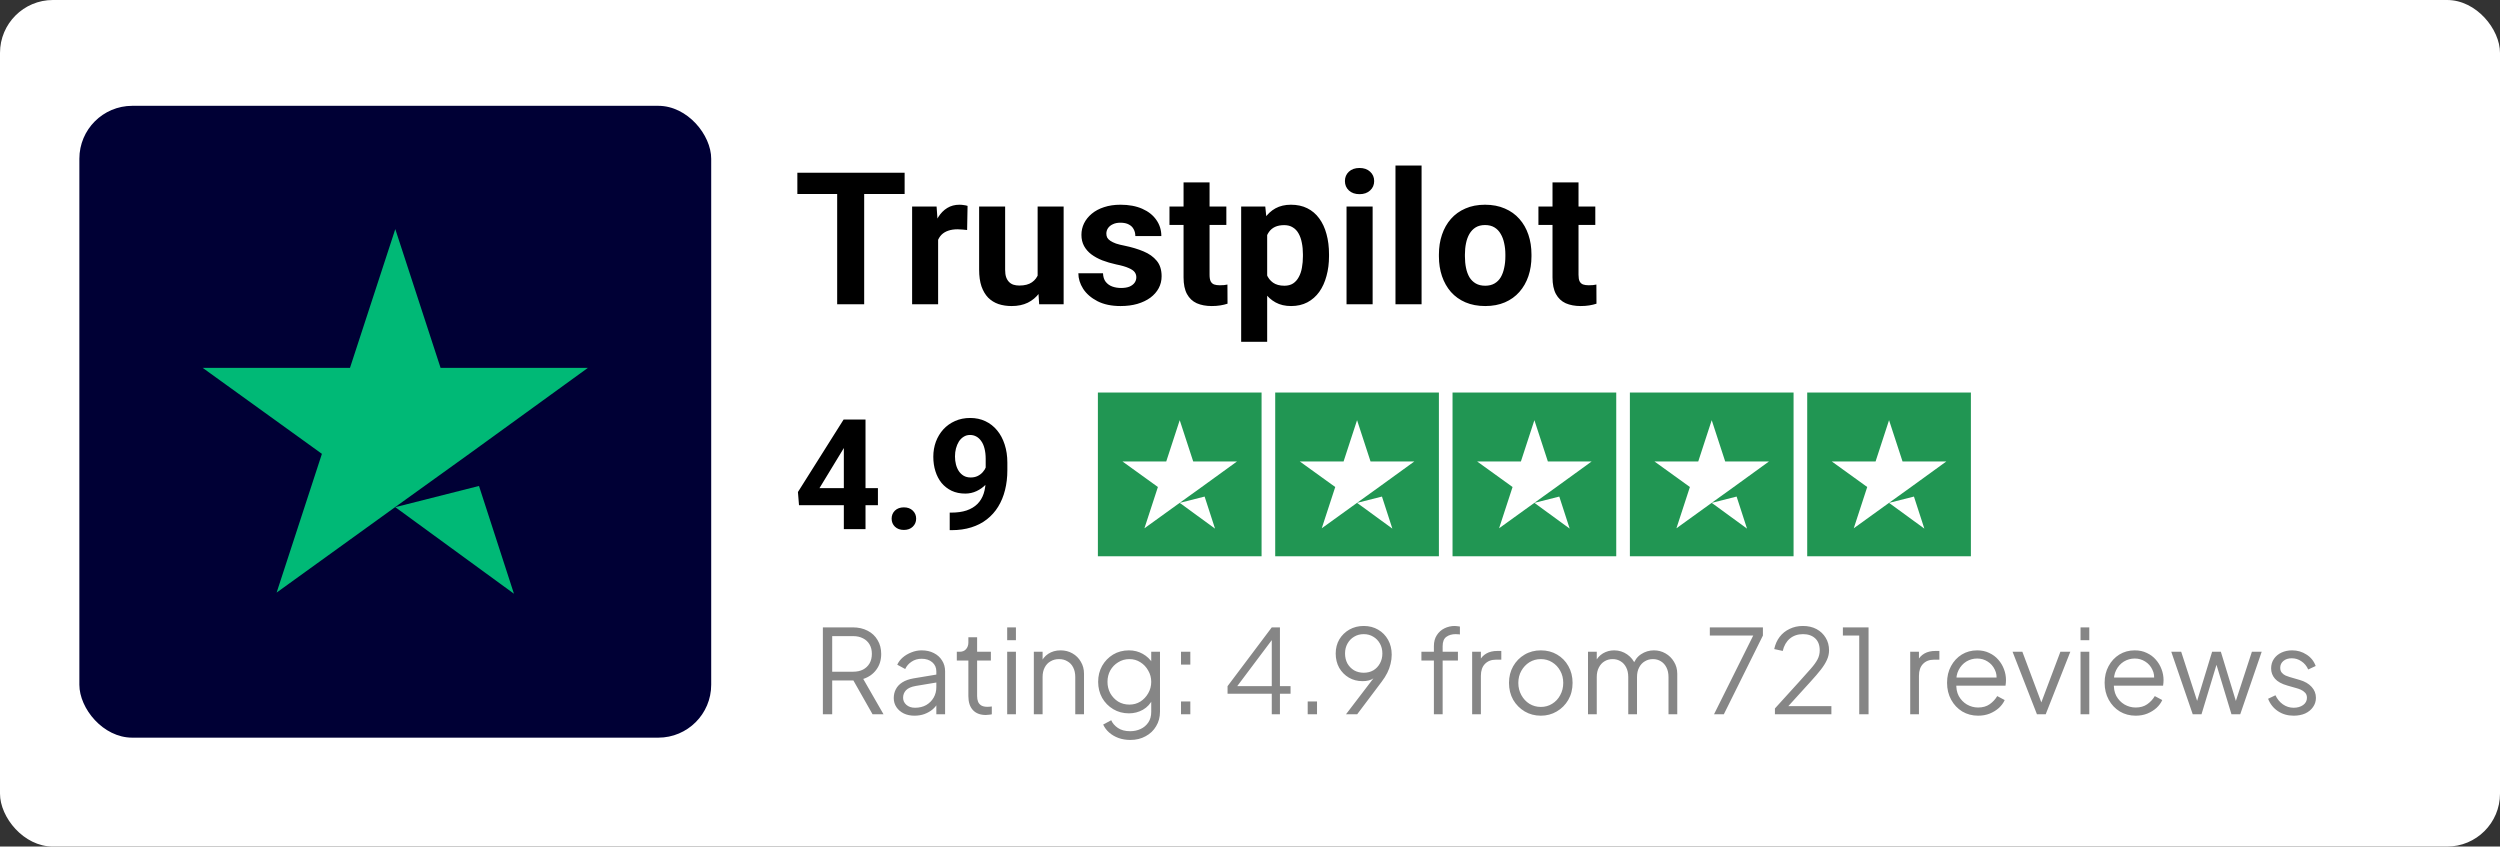
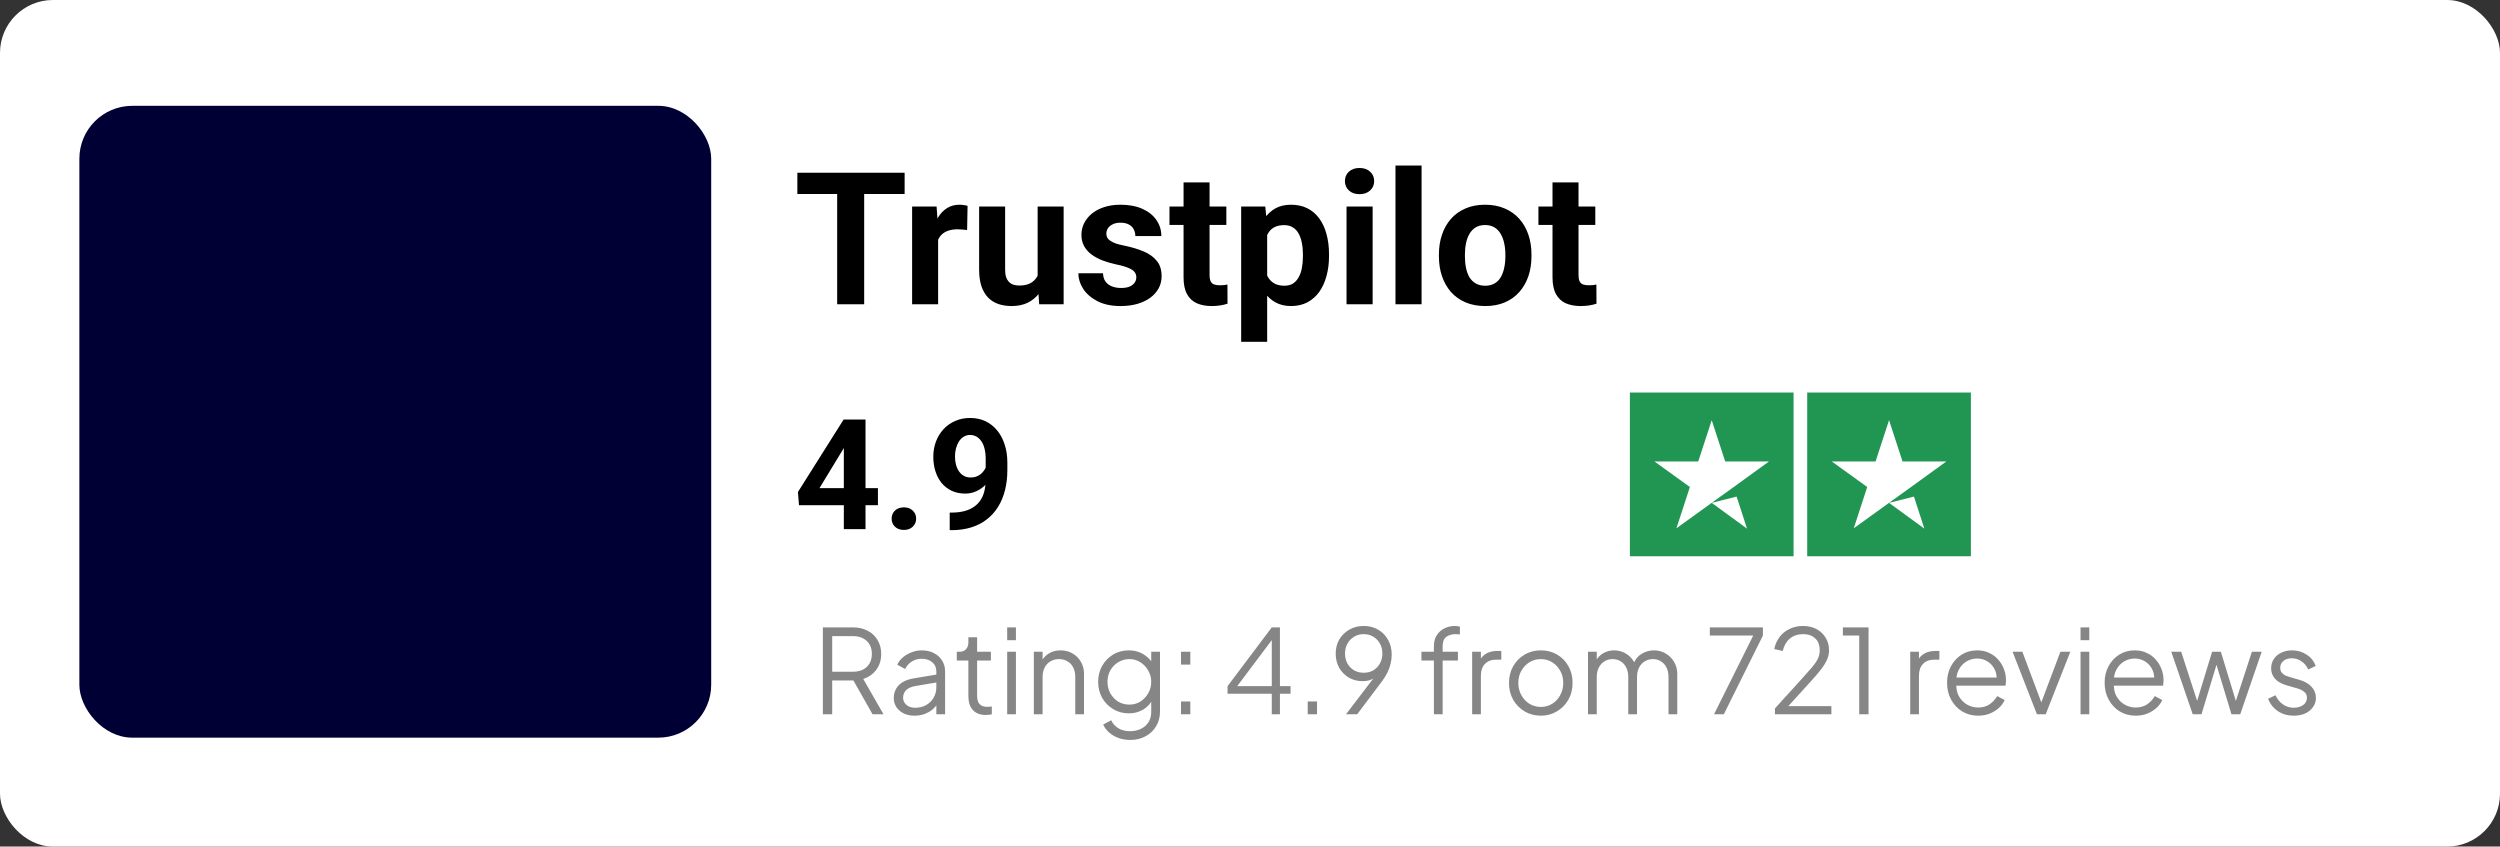
<svg xmlns="http://www.w3.org/2000/svg" width="189" height="64" viewBox="0 0 189 64" fill="none">
  <rect x="0" y="0" width="189" height="64" fill="#333333" stroke="none" />
  <rect width="189" height="64" rx="4" fill="white" />
  <rect x="6" y="8" width="47.767" height="47.767" rx="4" fill="#000035" />
-   <path d="M29.884 38.342L36.212 36.738L38.855 44.886L29.884 38.342ZM44.447 27.809H33.307L29.884 17.32L26.459 27.809H15.32L24.336 34.311L20.912 44.8L29.927 38.298L35.475 34.311L44.447 27.809Z" fill="#00B976" />
  <path d="M65.332 13.061V23H63.29V13.061H65.332ZM68.39 13.061V14.665H60.28V13.061H68.39ZM70.922 17.225V23H68.956V15.614H70.806L70.922 17.225ZM73.148 15.566L73.114 17.389C73.018 17.375 72.902 17.364 72.766 17.355C72.633 17.341 72.513 17.334 72.404 17.334C72.126 17.334 71.885 17.37 71.68 17.443C71.48 17.512 71.311 17.614 71.175 17.75C71.043 17.887 70.943 18.053 70.874 18.249C70.811 18.445 70.774 18.668 70.765 18.918L70.369 18.795C70.369 18.317 70.417 17.878 70.513 17.477C70.608 17.072 70.747 16.72 70.929 16.419C71.116 16.119 71.343 15.887 71.612 15.723C71.88 15.559 72.188 15.477 72.533 15.477C72.643 15.477 72.754 15.486 72.868 15.505C72.982 15.518 73.075 15.539 73.148 15.566ZM78.445 21.232V15.614H80.411V23H78.561L78.445 21.232ZM78.663 19.716L79.244 19.703C79.244 20.194 79.187 20.652 79.073 21.075C78.959 21.494 78.789 21.858 78.561 22.167C78.334 22.472 78.047 22.711 77.701 22.884C77.355 23.052 76.948 23.137 76.479 23.137C76.12 23.137 75.787 23.087 75.482 22.986C75.182 22.882 74.923 22.72 74.704 22.502C74.49 22.279 74.322 21.994 74.199 21.648C74.081 21.298 74.022 20.877 74.022 20.386V15.614H75.988V20.399C75.988 20.618 76.013 20.802 76.063 20.952C76.117 21.102 76.192 21.225 76.288 21.321C76.383 21.416 76.495 21.485 76.622 21.526C76.754 21.566 76.9 21.587 77.059 21.587C77.464 21.587 77.783 21.505 78.015 21.341C78.252 21.177 78.418 20.954 78.513 20.672C78.614 20.386 78.663 20.067 78.663 19.716ZM85.906 20.959C85.906 20.818 85.865 20.69 85.784 20.577C85.702 20.463 85.549 20.358 85.326 20.263C85.108 20.163 84.791 20.072 84.377 19.989C84.004 19.908 83.656 19.805 83.333 19.682C83.014 19.555 82.737 19.402 82.5 19.225C82.268 19.047 82.086 18.838 81.954 18.597C81.822 18.351 81.756 18.071 81.756 17.757C81.756 17.448 81.822 17.157 81.954 16.884C82.09 16.61 82.284 16.369 82.534 16.16C82.789 15.946 83.099 15.78 83.463 15.662C83.831 15.539 84.245 15.477 84.705 15.477C85.347 15.477 85.897 15.58 86.357 15.784C86.821 15.989 87.176 16.271 87.422 16.631C87.672 16.986 87.797 17.391 87.797 17.846H85.831C85.831 17.655 85.79 17.484 85.708 17.334C85.631 17.179 85.508 17.059 85.34 16.972C85.176 16.881 84.962 16.836 84.698 16.836C84.48 16.836 84.291 16.874 84.132 16.952C83.972 17.025 83.849 17.125 83.763 17.252C83.681 17.375 83.64 17.512 83.64 17.662C83.64 17.776 83.663 17.878 83.708 17.969C83.758 18.055 83.838 18.135 83.947 18.208C84.056 18.281 84.198 18.349 84.37 18.413C84.548 18.472 84.766 18.526 85.026 18.576C85.558 18.686 86.034 18.829 86.453 19.006C86.871 19.18 87.203 19.416 87.449 19.716C87.695 20.012 87.818 20.401 87.818 20.884C87.818 21.212 87.745 21.512 87.599 21.785C87.454 22.058 87.244 22.297 86.971 22.502C86.698 22.702 86.371 22.859 85.988 22.973C85.611 23.082 85.185 23.137 84.712 23.137C84.025 23.137 83.442 23.014 82.964 22.768C82.491 22.522 82.131 22.21 81.886 21.833C81.644 21.45 81.524 21.059 81.524 20.659H83.387C83.397 20.927 83.465 21.143 83.592 21.307C83.724 21.471 83.89 21.589 84.091 21.662C84.295 21.735 84.516 21.771 84.753 21.771C85.008 21.771 85.219 21.737 85.388 21.669C85.556 21.596 85.683 21.5 85.77 21.382C85.861 21.259 85.906 21.118 85.906 20.959ZM92.712 15.614V17.006H88.412V15.614H92.712ZM89.477 13.791H91.443V20.775C91.443 20.988 91.47 21.152 91.525 21.266C91.584 21.38 91.67 21.459 91.784 21.505C91.898 21.546 92.041 21.566 92.214 21.566C92.337 21.566 92.446 21.562 92.542 21.553C92.642 21.539 92.726 21.526 92.794 21.512L92.801 22.959C92.633 23.014 92.451 23.057 92.255 23.089C92.059 23.121 91.843 23.137 91.606 23.137C91.174 23.137 90.796 23.066 90.473 22.925C90.155 22.779 89.909 22.547 89.736 22.229C89.563 21.91 89.477 21.491 89.477 20.973V13.791ZM95.798 17.034V25.84H93.832V15.614H95.655L95.798 17.034ZM100.474 19.225V19.368C100.474 19.905 100.41 20.404 100.283 20.863C100.16 21.323 99.978 21.724 99.737 22.065C99.496 22.401 99.195 22.666 98.836 22.857C98.481 23.043 98.071 23.137 97.607 23.137C97.156 23.137 96.765 23.046 96.433 22.863C96.101 22.681 95.821 22.427 95.593 22.099C95.37 21.767 95.19 21.382 95.054 20.945C94.917 20.508 94.813 20.04 94.74 19.539V19.163C94.813 18.627 94.917 18.135 95.054 17.689C95.19 17.238 95.37 16.849 95.593 16.522C95.821 16.189 96.098 15.932 96.426 15.75C96.758 15.568 97.147 15.477 97.593 15.477C98.062 15.477 98.474 15.566 98.829 15.743C99.188 15.921 99.489 16.176 99.73 16.508C99.976 16.84 100.16 17.236 100.283 17.696C100.41 18.155 100.474 18.665 100.474 19.225ZM98.501 19.368V19.225C98.501 18.911 98.474 18.622 98.419 18.358C98.369 18.09 98.287 17.855 98.174 17.655C98.064 17.455 97.919 17.3 97.737 17.191C97.559 17.077 97.343 17.02 97.088 17.02C96.82 17.02 96.59 17.063 96.399 17.15C96.212 17.236 96.06 17.361 95.941 17.525C95.823 17.689 95.734 17.885 95.675 18.112C95.616 18.34 95.579 18.597 95.566 18.884V19.832C95.589 20.169 95.652 20.472 95.757 20.74C95.862 21.004 96.023 21.214 96.242 21.369C96.46 21.523 96.747 21.601 97.102 21.601C97.361 21.601 97.58 21.544 97.757 21.43C97.935 21.312 98.078 21.15 98.187 20.945C98.301 20.74 98.381 20.504 98.426 20.235C98.476 19.967 98.501 19.678 98.501 19.368ZM103.771 15.614V23H101.798V15.614H103.771ZM101.676 13.689C101.676 13.402 101.776 13.165 101.976 12.979C102.176 12.792 102.445 12.699 102.781 12.699C103.114 12.699 103.38 12.792 103.58 12.979C103.785 13.165 103.887 13.402 103.887 13.689C103.887 13.975 103.785 14.212 103.58 14.399C103.38 14.585 103.114 14.679 102.781 14.679C102.445 14.679 102.176 14.585 101.976 14.399C101.776 14.212 101.676 13.975 101.676 13.689ZM107.471 12.515V23H105.498V12.515H107.471ZM108.782 19.382V19.239C108.782 18.697 108.859 18.199 109.014 17.744C109.169 17.284 109.394 16.886 109.69 16.549C109.986 16.212 110.35 15.95 110.782 15.764C111.214 15.573 111.71 15.477 112.27 15.477C112.83 15.477 113.328 15.573 113.765 15.764C114.202 15.95 114.568 16.212 114.864 16.549C115.165 16.886 115.392 17.284 115.547 17.744C115.702 18.199 115.779 18.697 115.779 19.239V19.382C115.779 19.919 115.702 20.417 115.547 20.877C115.392 21.332 115.165 21.73 114.864 22.072C114.568 22.408 114.204 22.67 113.772 22.857C113.34 23.043 112.844 23.137 112.284 23.137C111.724 23.137 111.226 23.043 110.789 22.857C110.356 22.67 109.99 22.408 109.69 22.072C109.394 21.73 109.169 21.332 109.014 20.877C108.859 20.417 108.782 19.919 108.782 19.382ZM110.748 19.239V19.382C110.748 19.691 110.775 19.98 110.83 20.249C110.884 20.517 110.971 20.754 111.089 20.959C111.212 21.159 111.371 21.316 111.567 21.43C111.763 21.544 112.002 21.601 112.284 21.601C112.557 21.601 112.791 21.544 112.987 21.43C113.183 21.316 113.34 21.159 113.458 20.959C113.576 20.754 113.663 20.517 113.717 20.249C113.777 19.98 113.806 19.691 113.806 19.382V19.239C113.806 18.938 113.777 18.656 113.717 18.392C113.663 18.124 113.574 17.887 113.451 17.682C113.333 17.473 113.176 17.309 112.98 17.191C112.784 17.072 112.548 17.013 112.27 17.013C111.993 17.013 111.756 17.072 111.56 17.191C111.369 17.309 111.212 17.473 111.089 17.682C110.971 17.887 110.884 18.124 110.83 18.392C110.775 18.656 110.748 18.938 110.748 19.239ZM120.605 15.614V17.006H116.305V15.614H120.605ZM117.37 13.791H119.336V20.775C119.336 20.988 119.363 21.152 119.417 21.266C119.477 21.38 119.563 21.459 119.677 21.505C119.791 21.546 119.934 21.566 120.107 21.566C120.23 21.566 120.339 21.562 120.435 21.553C120.535 21.539 120.619 21.526 120.687 21.512L120.694 22.959C120.526 23.014 120.344 23.057 120.148 23.089C119.952 23.121 119.736 23.137 119.499 23.137C119.067 23.137 118.689 23.066 118.366 22.925C118.048 22.779 117.802 22.547 117.629 22.229C117.456 21.91 117.37 21.491 117.37 20.973V13.791Z" fill="black" />
  <path d="M66.371 36.905V38.191H60.404L60.324 37.196L63.777 31.717H65.08L63.669 34.078L61.951 36.905H66.371ZM65.433 31.717V40H63.794V31.717H65.433ZM67.407 39.209C67.407 38.967 67.49 38.764 67.657 38.601C67.828 38.438 68.053 38.356 68.334 38.356C68.615 38.356 68.838 38.438 69.005 38.601C69.176 38.764 69.261 38.967 69.261 39.209C69.261 39.452 69.176 39.655 69.005 39.818C68.838 39.981 68.615 40.063 68.334 40.063C68.053 40.063 67.828 39.981 67.657 39.818C67.49 39.655 67.407 39.452 67.407 39.209ZM71.798 38.754H71.906C72.362 38.754 72.752 38.699 73.078 38.589C73.408 38.475 73.68 38.312 73.892 38.1C74.104 37.888 74.262 37.628 74.364 37.321C74.466 37.01 74.518 36.657 74.518 36.263V34.692C74.518 34.393 74.487 34.129 74.427 33.902C74.37 33.674 74.286 33.486 74.176 33.339C74.07 33.187 73.945 33.073 73.801 32.997C73.66 32.921 73.505 32.883 73.334 32.883C73.152 32.883 72.991 32.929 72.851 33.02C72.71 33.107 72.591 33.227 72.492 33.378C72.398 33.53 72.324 33.705 72.271 33.902C72.221 34.095 72.197 34.298 72.197 34.51C72.197 34.723 72.221 34.926 72.271 35.119C72.32 35.309 72.394 35.477 72.492 35.625C72.591 35.77 72.714 35.885 72.862 35.972C73.01 36.056 73.184 36.097 73.385 36.097C73.579 36.097 73.751 36.062 73.903 35.989C74.059 35.914 74.189 35.815 74.296 35.694C74.406 35.572 74.489 35.438 74.546 35.29C74.607 35.142 74.637 34.992 74.637 34.84L75.177 35.136C75.177 35.402 75.121 35.663 75.007 35.921C74.893 36.179 74.734 36.414 74.529 36.627C74.328 36.835 74.095 37.002 73.829 37.127C73.564 37.252 73.279 37.315 72.976 37.315C72.589 37.315 72.246 37.245 71.946 37.104C71.647 36.96 71.393 36.763 71.184 36.513C70.979 36.259 70.824 35.963 70.718 35.625C70.611 35.288 70.558 34.922 70.558 34.528C70.558 34.126 70.623 33.748 70.752 33.395C70.884 33.043 71.072 32.732 71.315 32.462C71.561 32.193 71.855 31.983 72.197 31.831C72.542 31.675 72.925 31.598 73.346 31.598C73.767 31.598 74.15 31.679 74.495 31.842C74.84 32.005 75.136 32.237 75.382 32.536C75.629 32.832 75.818 33.187 75.951 33.6C76.088 34.014 76.156 34.472 76.156 34.977V35.546C76.156 36.084 76.097 36.585 75.98 37.048C75.866 37.51 75.693 37.929 75.462 38.305C75.234 38.676 74.95 38.995 74.609 39.261C74.271 39.526 73.879 39.729 73.431 39.869C72.984 40.01 72.483 40.08 71.929 40.08H71.798V38.754Z" fill="black" />
  <g clip-path="url(#clip0_844_2453)">
-     <path d="M95.375 29.677H83V42.052H95.375V29.677Z" fill="#219653" />
-     <path d="M108.781 29.677H96.406V42.052H108.781V29.677Z" fill="#219653" />
-     <path d="M122.188 29.677H109.812V42.052H122.188V29.677Z" fill="#219653" />
    <path d="M135.594 29.677H123.219V42.052H135.594V29.677Z" fill="#219653" />
    <path d="M149 29.677H136.625V42.052H149V29.677Z" fill="#219653" />
-     <path d="M89.187 38.017L91.069 37.54L91.856 39.964L89.187 38.017ZM93.519 34.885H90.206L89.187 31.765L88.169 34.885H84.856L87.537 36.818L86.519 39.938L89.2 38.004L90.85 36.818L93.519 34.885Z" fill="white" />
    <path d="M102.594 38.017L104.476 37.54L105.262 39.964L102.594 38.017ZM106.925 34.885H103.612L102.594 31.765L101.575 34.885H98.262L100.944 36.818L99.925 39.938L102.606 38.004L104.256 36.818L106.925 34.885Z" fill="white" />
    <path d="M116 38.017L117.882 37.54L118.668 39.964L116 38.017ZM120.331 34.885H117.018L116 31.765L114.981 34.885H111.669L114.35 36.818L113.331 39.938L116.013 38.004L117.663 36.818L120.331 34.885Z" fill="white" />
    <path d="M129.406 38.017L131.288 37.54L132.074 39.964L129.406 38.017ZM133.737 34.885H130.424L129.406 31.765L128.388 34.885H125.075L127.756 36.818L126.738 39.938L129.419 38.004L131.069 36.818L133.737 34.885Z" fill="white" />
    <path d="M142.812 38.017L144.694 37.54L145.481 39.964L142.812 38.017ZM147.144 34.885H143.831L142.812 31.765L141.794 34.885H138.481L141.162 36.818L140.144 39.938L142.825 38.004L144.475 36.818L147.144 34.885Z" fill="white" />
  </g>
  <path d="M62.209 54V47.429H64.467C64.896 47.429 65.272 47.514 65.596 47.685C65.919 47.849 66.169 48.085 66.345 48.391C66.528 48.69 66.619 49.04 66.619 49.44C66.619 49.905 66.495 50.301 66.248 50.631C66.007 50.96 65.678 51.192 65.261 51.328L66.795 54H65.966L64.361 51.169L64.837 51.442H62.914V54H62.209ZM62.914 50.781H64.502C64.784 50.781 65.031 50.728 65.243 50.622C65.455 50.51 65.619 50.354 65.737 50.154C65.855 49.949 65.913 49.708 65.913 49.431C65.913 49.155 65.855 48.917 65.737 48.717C65.619 48.517 65.455 48.364 65.243 48.258C65.031 48.147 64.784 48.091 64.502 48.091H62.914V50.781ZM69.129 54.106C68.829 54.106 68.562 54.05 68.327 53.938C68.091 53.821 67.906 53.662 67.771 53.462C67.636 53.262 67.568 53.033 67.568 52.774C67.568 52.527 67.621 52.304 67.727 52.104C67.833 51.898 67.997 51.724 68.221 51.583C68.444 51.442 68.729 51.342 69.076 51.283L70.928 50.975V51.575L69.235 51.857C68.894 51.916 68.647 52.024 68.494 52.183C68.347 52.342 68.274 52.53 68.274 52.748C68.274 52.959 68.356 53.139 68.521 53.286C68.691 53.433 68.909 53.506 69.173 53.506C69.497 53.506 69.779 53.438 70.02 53.303C70.261 53.162 70.449 52.974 70.585 52.739C70.72 52.504 70.787 52.242 70.787 51.954V50.754C70.787 50.472 70.684 50.243 70.479 50.066C70.273 49.89 70.005 49.802 69.676 49.802C69.388 49.802 69.135 49.875 68.918 50.022C68.7 50.163 68.538 50.349 68.433 50.578L67.833 50.252C67.921 50.052 68.059 49.869 68.247 49.705C68.441 49.54 68.662 49.411 68.909 49.317C69.156 49.217 69.412 49.167 69.676 49.167C70.023 49.167 70.329 49.234 70.593 49.37C70.864 49.505 71.073 49.693 71.22 49.934C71.373 50.169 71.449 50.443 71.449 50.754V54H70.787V53.056L70.884 53.153C70.802 53.33 70.673 53.491 70.496 53.638C70.326 53.779 70.123 53.894 69.888 53.982C69.659 54.065 69.406 54.106 69.129 54.106ZM74.531 54.053C74.108 54.053 73.782 53.929 73.552 53.682C73.323 53.435 73.209 53.083 73.209 52.624V49.934H72.335V49.273H72.556C72.756 49.273 72.915 49.208 73.032 49.078C73.15 48.943 73.209 48.776 73.209 48.576V48.179H73.87V49.273H74.911V49.934H73.87V52.624C73.87 52.783 73.894 52.924 73.941 53.047C73.988 53.165 74.067 53.259 74.179 53.33C74.296 53.4 74.452 53.435 74.646 53.435C74.693 53.435 74.749 53.433 74.814 53.427C74.878 53.421 74.934 53.415 74.981 53.409V54C74.911 54.018 74.831 54.029 74.743 54.035C74.655 54.047 74.584 54.053 74.531 54.053ZM76.143 54V49.273H76.804V54H76.143ZM76.143 48.399V47.429H76.804V48.399H76.143ZM78.158 54V49.273H78.82V50.19L78.67 50.154C78.788 49.849 78.979 49.608 79.243 49.431C79.514 49.255 79.825 49.167 80.178 49.167C80.513 49.167 80.813 49.243 81.078 49.396C81.348 49.549 81.56 49.761 81.713 50.031C81.872 50.296 81.951 50.596 81.951 50.931V54H81.29V51.186C81.29 50.898 81.237 50.654 81.131 50.454C81.031 50.254 80.887 50.102 80.699 49.996C80.516 49.884 80.305 49.828 80.064 49.828C79.822 49.828 79.608 49.884 79.42 49.996C79.231 50.102 79.085 50.257 78.979 50.463C78.873 50.663 78.82 50.904 78.82 51.186V54H78.158ZM85.455 55.94C85.131 55.94 84.831 55.89 84.555 55.791C84.284 55.691 84.049 55.552 83.849 55.376C83.655 55.205 83.505 55.005 83.4 54.776L84.008 54.45C84.102 54.673 84.27 54.867 84.511 55.032C84.752 55.197 85.061 55.279 85.437 55.279C85.725 55.279 85.99 55.223 86.231 55.111C86.472 55 86.666 54.835 86.813 54.617C86.96 54.4 87.033 54.132 87.033 53.815V52.765L87.139 52.862C86.975 53.203 86.731 53.468 86.407 53.656C86.084 53.838 85.731 53.929 85.349 53.929C84.908 53.929 84.511 53.824 84.158 53.612C83.805 53.4 83.526 53.115 83.32 52.756C83.12 52.392 83.02 51.989 83.02 51.548C83.02 51.101 83.12 50.698 83.32 50.34C83.526 49.981 83.802 49.696 84.149 49.484C84.502 49.273 84.902 49.167 85.349 49.167C85.731 49.167 86.078 49.255 86.39 49.431C86.707 49.608 86.957 49.846 87.139 50.146L87.033 50.331V49.273H87.695V53.815C87.695 54.221 87.598 54.582 87.404 54.9C87.216 55.223 86.951 55.476 86.61 55.658C86.275 55.846 85.89 55.94 85.455 55.94ZM85.384 53.268C85.69 53.268 85.966 53.191 86.213 53.039C86.46 52.88 86.657 52.671 86.804 52.412C86.957 52.148 87.033 51.86 87.033 51.548C87.033 51.236 86.957 50.951 86.804 50.693C86.657 50.428 86.46 50.219 86.213 50.066C85.966 49.907 85.69 49.828 85.384 49.828C85.073 49.828 84.79 49.907 84.537 50.066C84.284 50.219 84.085 50.425 83.938 50.684C83.796 50.942 83.726 51.23 83.726 51.548C83.726 51.86 83.796 52.148 83.938 52.412C84.085 52.671 84.282 52.88 84.529 53.039C84.781 53.191 85.067 53.268 85.384 53.268ZM89.284 54V53.03H89.989V54H89.284ZM89.284 50.243V49.273H89.989V50.243H89.284ZM96.146 54V52.448H92.803V51.874L96.146 47.429H96.763V51.874H97.566V52.448H96.763V54H96.146ZM93.341 52.13L93.262 51.874H96.146V48.038L96.367 48.099L93.341 52.13ZM98.862 54V53.03H99.567V54H98.862ZM101.756 54L104.04 51.01L104.172 50.931C104.084 51.072 103.981 51.184 103.864 51.266C103.746 51.348 103.617 51.407 103.476 51.442C103.334 51.477 103.179 51.495 103.008 51.495C102.626 51.495 102.282 51.407 101.976 51.23C101.67 51.048 101.426 50.801 101.244 50.49C101.068 50.172 100.979 49.81 100.979 49.405C100.979 49.005 101.071 48.649 101.253 48.338C101.441 48.026 101.694 47.779 102.011 47.597C102.335 47.414 102.696 47.323 103.096 47.323C103.508 47.323 103.872 47.417 104.19 47.605C104.507 47.788 104.757 48.044 104.94 48.373C105.122 48.696 105.213 49.07 105.213 49.493C105.213 49.728 105.184 49.96 105.125 50.19C105.072 50.419 104.99 50.645 104.878 50.869C104.766 51.092 104.625 51.316 104.455 51.539L102.602 54H101.756ZM103.096 50.86C103.373 50.86 103.617 50.798 103.828 50.675C104.04 50.545 104.205 50.372 104.322 50.154C104.446 49.931 104.507 49.681 104.507 49.405C104.507 49.123 104.446 48.873 104.322 48.655C104.199 48.432 104.031 48.258 103.819 48.135C103.608 48.005 103.367 47.941 103.096 47.941C102.826 47.941 102.585 48.005 102.373 48.135C102.161 48.258 101.994 48.432 101.87 48.655C101.747 48.873 101.685 49.123 101.685 49.405C101.685 49.681 101.744 49.931 101.861 50.154C101.985 50.372 102.153 50.545 102.364 50.675C102.582 50.798 102.826 50.86 103.096 50.86ZM108.402 54V49.934H107.459V49.273H108.402V48.849C108.402 48.52 108.476 48.243 108.623 48.02C108.77 47.791 108.964 47.617 109.205 47.5C109.446 47.382 109.705 47.323 109.981 47.323C110.04 47.323 110.108 47.329 110.184 47.341C110.26 47.347 110.322 47.356 110.369 47.367V47.967C110.328 47.955 110.272 47.95 110.202 47.95C110.131 47.944 110.081 47.941 110.052 47.941C109.769 47.941 109.534 48.008 109.346 48.144C109.158 48.279 109.064 48.514 109.064 48.849V49.273H110.219V49.934H109.064V54H108.402ZM111.294 54V49.273H111.955V50.049L111.867 49.934C111.979 49.711 112.146 49.534 112.37 49.405C112.599 49.275 112.875 49.211 113.199 49.211H113.499V49.872H113.084C112.743 49.872 112.47 49.978 112.264 50.19C112.058 50.401 111.955 50.701 111.955 51.089V54H111.294ZM116.488 54.106C116.041 54.106 115.635 54 115.271 53.788C114.906 53.571 114.615 53.277 114.397 52.906C114.186 52.53 114.08 52.104 114.08 51.627C114.08 51.157 114.186 50.737 114.397 50.366C114.609 49.996 114.894 49.705 115.253 49.493C115.617 49.275 116.029 49.167 116.488 49.167C116.946 49.167 117.355 49.273 117.714 49.484C118.078 49.696 118.363 49.987 118.569 50.357C118.781 50.728 118.887 51.151 118.887 51.627C118.887 52.11 118.778 52.539 118.56 52.915C118.343 53.286 118.052 53.577 117.687 53.788C117.329 54 116.929 54.106 116.488 54.106ZM116.488 53.444C116.805 53.444 117.09 53.365 117.343 53.206C117.602 53.047 117.805 52.83 117.952 52.553C118.105 52.277 118.181 51.968 118.181 51.627C118.181 51.286 118.105 50.981 117.952 50.71C117.805 50.44 117.602 50.225 117.343 50.066C117.09 49.907 116.805 49.828 116.488 49.828C116.17 49.828 115.882 49.907 115.623 50.066C115.37 50.225 115.168 50.44 115.015 50.71C114.862 50.981 114.785 51.286 114.785 51.627C114.785 51.968 114.862 52.277 115.015 52.553C115.168 52.83 115.37 53.047 115.623 53.206C115.882 53.365 116.17 53.444 116.488 53.444ZM120.053 54V49.273H120.715V50.172L120.609 50.04C120.738 49.764 120.93 49.549 121.182 49.396C121.441 49.243 121.723 49.167 122.029 49.167C122.394 49.167 122.723 49.27 123.017 49.475C123.311 49.681 123.52 49.949 123.643 50.278L123.458 50.287C123.576 49.922 123.778 49.646 124.066 49.458C124.36 49.264 124.684 49.167 125.037 49.167C125.354 49.167 125.645 49.243 125.91 49.396C126.18 49.549 126.395 49.761 126.554 50.031C126.718 50.296 126.801 50.596 126.801 50.931V54H126.139V51.186C126.139 50.898 126.086 50.654 125.98 50.454C125.88 50.254 125.742 50.102 125.566 49.996C125.389 49.884 125.187 49.828 124.957 49.828C124.734 49.828 124.531 49.884 124.349 49.996C124.166 50.102 124.022 50.257 123.917 50.463C123.811 50.663 123.758 50.904 123.758 51.186V54H123.096V51.186C123.096 50.898 123.043 50.654 122.938 50.454C122.838 50.254 122.699 50.102 122.523 49.996C122.347 49.884 122.144 49.828 121.914 49.828C121.685 49.828 121.479 49.884 121.297 49.996C121.121 50.102 120.979 50.257 120.874 50.463C120.768 50.663 120.715 50.904 120.715 51.186V54H120.053ZM129.58 54L132.544 48.047H129.263V47.429H133.276V48.047L130.321 54H129.58ZM134.184 54V53.559L136.018 51.539C136.377 51.145 136.668 50.819 136.892 50.56C137.121 50.301 137.291 50.066 137.403 49.855C137.515 49.643 137.571 49.414 137.571 49.167C137.571 48.773 137.456 48.47 137.227 48.258C136.997 48.047 136.692 47.941 136.309 47.941C135.916 47.941 135.583 48.052 135.313 48.276C135.048 48.499 134.869 48.811 134.775 49.211L134.131 49.07C134.207 48.711 134.346 48.402 134.545 48.144C134.745 47.885 134.995 47.685 135.295 47.544C135.595 47.397 135.93 47.323 136.301 47.323C136.695 47.323 137.039 47.403 137.333 47.561C137.627 47.72 137.856 47.938 138.021 48.214C138.191 48.49 138.276 48.808 138.276 49.167C138.276 49.414 138.223 49.652 138.118 49.881C138.018 50.11 137.865 50.357 137.659 50.622C137.453 50.886 137.189 51.195 136.865 51.548L135.198 53.383H138.453V54H134.184ZM140.557 54V48.047H139.322V47.429H141.263V54H140.557ZM144.412 54V49.273H145.073V50.049L144.985 49.934C145.097 49.711 145.264 49.534 145.488 49.405C145.717 49.275 145.993 49.211 146.317 49.211H146.617V49.872H146.202C145.861 49.872 145.588 49.978 145.382 50.19C145.176 50.401 145.073 50.701 145.073 51.089V54H144.412ZM149.544 54.106C149.103 54.106 148.703 54 148.345 53.788C147.992 53.571 147.712 53.274 147.507 52.898C147.301 52.521 147.198 52.095 147.198 51.619C147.198 51.142 147.298 50.722 147.498 50.357C147.698 49.987 147.968 49.696 148.309 49.484C148.656 49.273 149.044 49.167 149.473 49.167C149.815 49.167 150.117 49.231 150.382 49.361C150.652 49.484 150.882 49.655 151.07 49.872C151.258 50.084 151.402 50.325 151.502 50.596C151.602 50.86 151.652 51.133 151.652 51.416C151.652 51.474 151.649 51.542 151.643 51.619C151.637 51.689 151.628 51.763 151.617 51.839H147.621V51.222H151.237L150.92 51.486C150.973 51.163 150.935 50.875 150.805 50.622C150.682 50.363 150.502 50.16 150.267 50.013C150.032 49.861 149.767 49.784 149.473 49.784C149.179 49.784 148.906 49.861 148.653 50.013C148.406 50.166 148.212 50.381 148.071 50.657C147.93 50.928 147.874 51.251 147.904 51.627C147.874 52.004 147.933 52.333 148.08 52.615C148.233 52.892 148.439 53.106 148.697 53.259C148.962 53.412 149.244 53.488 149.544 53.488C149.891 53.488 150.182 53.406 150.417 53.242C150.652 53.077 150.844 52.871 150.991 52.624L151.555 52.924C151.461 53.136 151.317 53.333 151.123 53.515C150.929 53.691 150.697 53.835 150.426 53.947C150.161 54.053 149.867 54.106 149.544 54.106ZM153.993 54L152.15 49.273H152.891L154.443 53.418H154.205L155.766 49.273H156.516L154.655 54H153.993ZM157.289 54V49.273H157.95V54H157.289ZM157.289 48.399V47.429H157.95V48.399H157.289ZM161.456 54.106C161.015 54.106 160.615 54 160.257 53.788C159.904 53.571 159.625 53.274 159.419 52.898C159.213 52.521 159.11 52.095 159.11 51.619C159.11 51.142 159.21 50.722 159.41 50.357C159.61 49.987 159.88 49.696 160.221 49.484C160.568 49.273 160.956 49.167 161.386 49.167C161.727 49.167 162.029 49.231 162.294 49.361C162.565 49.484 162.794 49.655 162.982 49.872C163.17 50.084 163.314 50.325 163.414 50.596C163.514 50.86 163.564 51.133 163.564 51.416C163.564 51.474 163.561 51.542 163.555 51.619C163.549 51.689 163.541 51.763 163.529 51.839H159.533V51.222H163.15L162.832 51.486C162.885 51.163 162.847 50.875 162.717 50.622C162.594 50.363 162.415 50.16 162.179 50.013C161.944 49.861 161.68 49.784 161.386 49.784C161.092 49.784 160.818 49.861 160.565 50.013C160.318 50.166 160.124 50.381 159.983 50.657C159.842 50.928 159.786 51.251 159.816 51.627C159.786 52.004 159.845 52.333 159.992 52.615C160.145 52.892 160.351 53.106 160.609 53.259C160.874 53.412 161.156 53.488 161.456 53.488C161.803 53.488 162.094 53.406 162.329 53.242C162.565 53.077 162.756 52.871 162.903 52.624L163.467 52.924C163.373 53.136 163.229 53.333 163.035 53.515C162.841 53.691 162.609 53.835 162.338 53.947C162.074 54.053 161.78 54.106 161.456 54.106ZM165.771 54L164.148 49.273H164.898L166.239 53.409H165.974L167.235 49.273H167.897L169.158 53.409H168.894L170.243 49.273H170.984L169.361 54H168.699L167.473 49.952H167.659L166.433 54H165.771ZM173.399 54.106C172.947 54.106 172.55 53.991 172.209 53.762C171.868 53.532 171.621 53.221 171.468 52.827L172.024 52.562C172.159 52.85 172.347 53.08 172.588 53.25C172.835 53.421 173.105 53.506 173.399 53.506C173.682 53.506 173.92 53.438 174.114 53.303C174.308 53.162 174.405 52.98 174.405 52.756C174.405 52.592 174.358 52.462 174.264 52.368C174.17 52.268 174.061 52.192 173.937 52.139C173.814 52.086 173.705 52.048 173.611 52.024L172.932 51.83C172.497 51.707 172.182 51.533 171.988 51.31C171.794 51.087 171.697 50.828 171.697 50.534C171.697 50.257 171.768 50.016 171.909 49.81C172.05 49.605 172.241 49.446 172.482 49.334C172.723 49.222 172.991 49.167 173.285 49.167C173.685 49.167 174.046 49.273 174.37 49.484C174.699 49.69 174.931 49.978 175.066 50.349L174.502 50.613C174.384 50.349 174.214 50.143 173.99 49.996C173.773 49.843 173.529 49.766 173.258 49.766C172.994 49.766 172.782 49.834 172.623 49.969C172.465 50.105 172.385 50.275 172.385 50.481C172.385 50.64 172.426 50.766 172.509 50.86C172.591 50.954 172.685 51.025 172.791 51.072C172.903 51.119 173 51.154 173.082 51.178L173.867 51.407C174.249 51.519 174.546 51.692 174.758 51.927C174.975 52.163 175.084 52.439 175.084 52.756C175.084 53.015 175.011 53.247 174.864 53.453C174.722 53.659 174.525 53.821 174.273 53.938C174.02 54.05 173.729 54.106 173.399 54.106Z" fill="#868686" />
  <defs>
    <clipPath id="clip0_844_2453">
      <rect width="66" height="12.375" fill="white" transform="translate(83 29.677)" />
    </clipPath>
  </defs>
</svg>